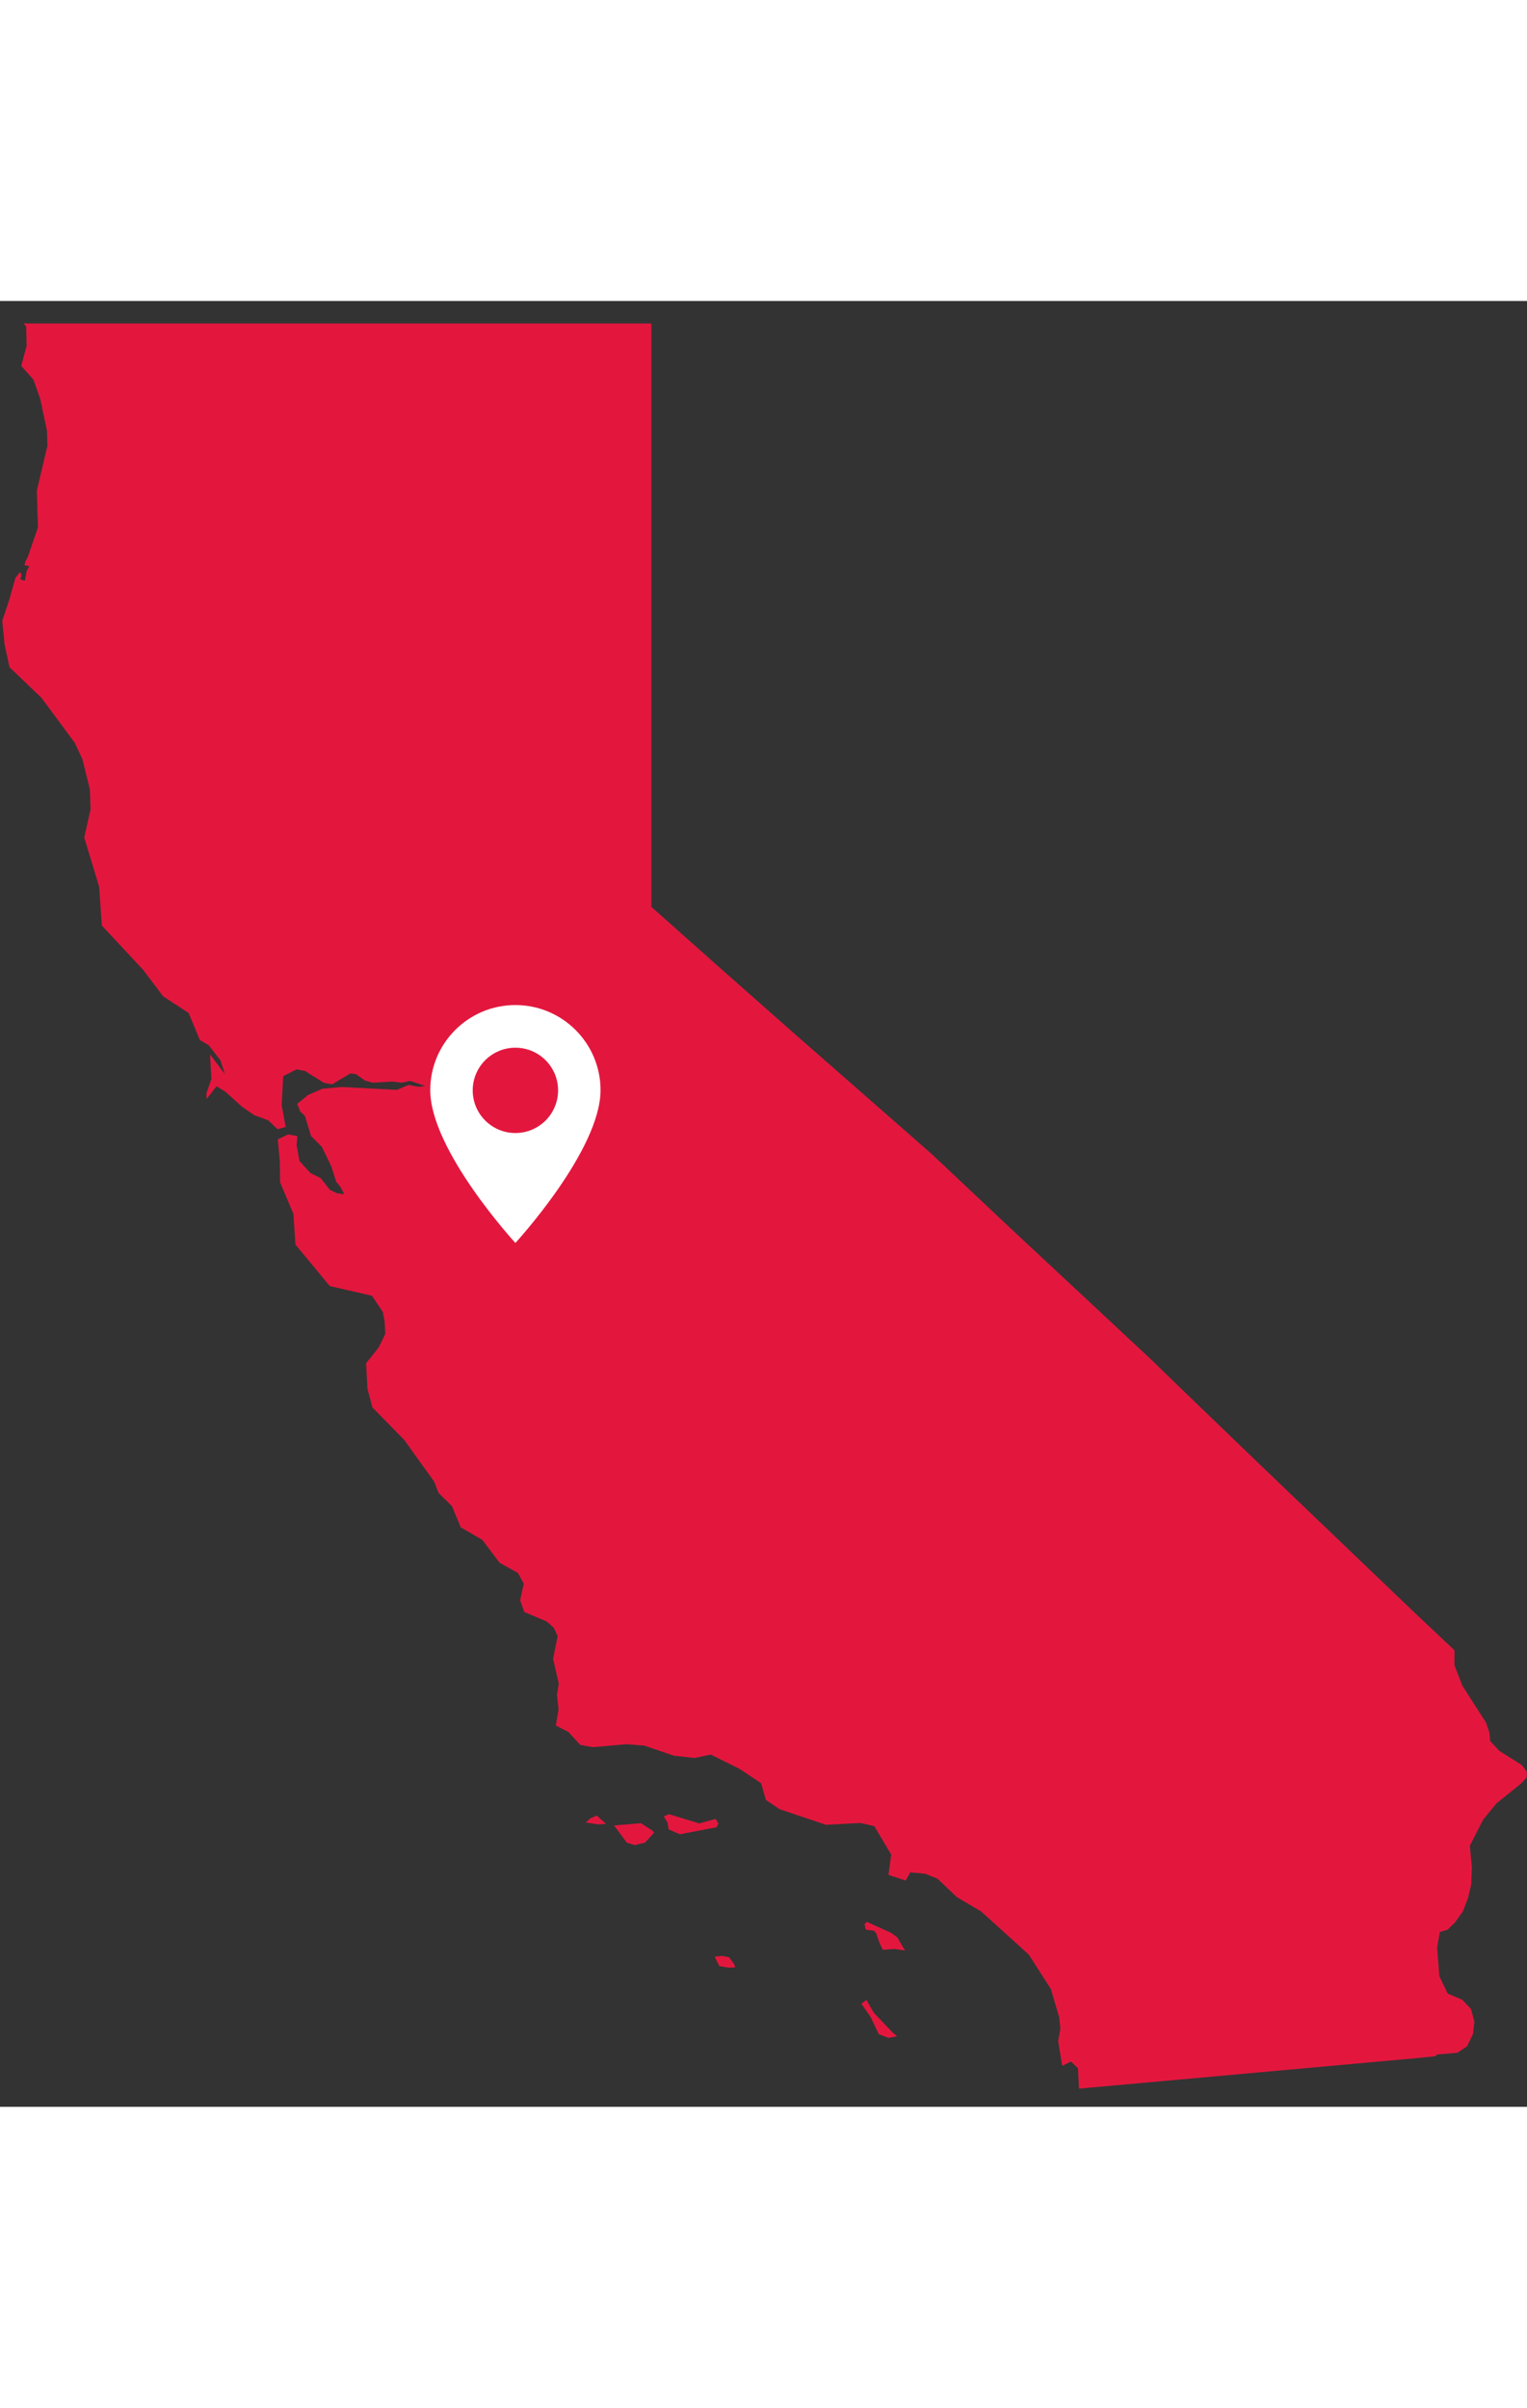
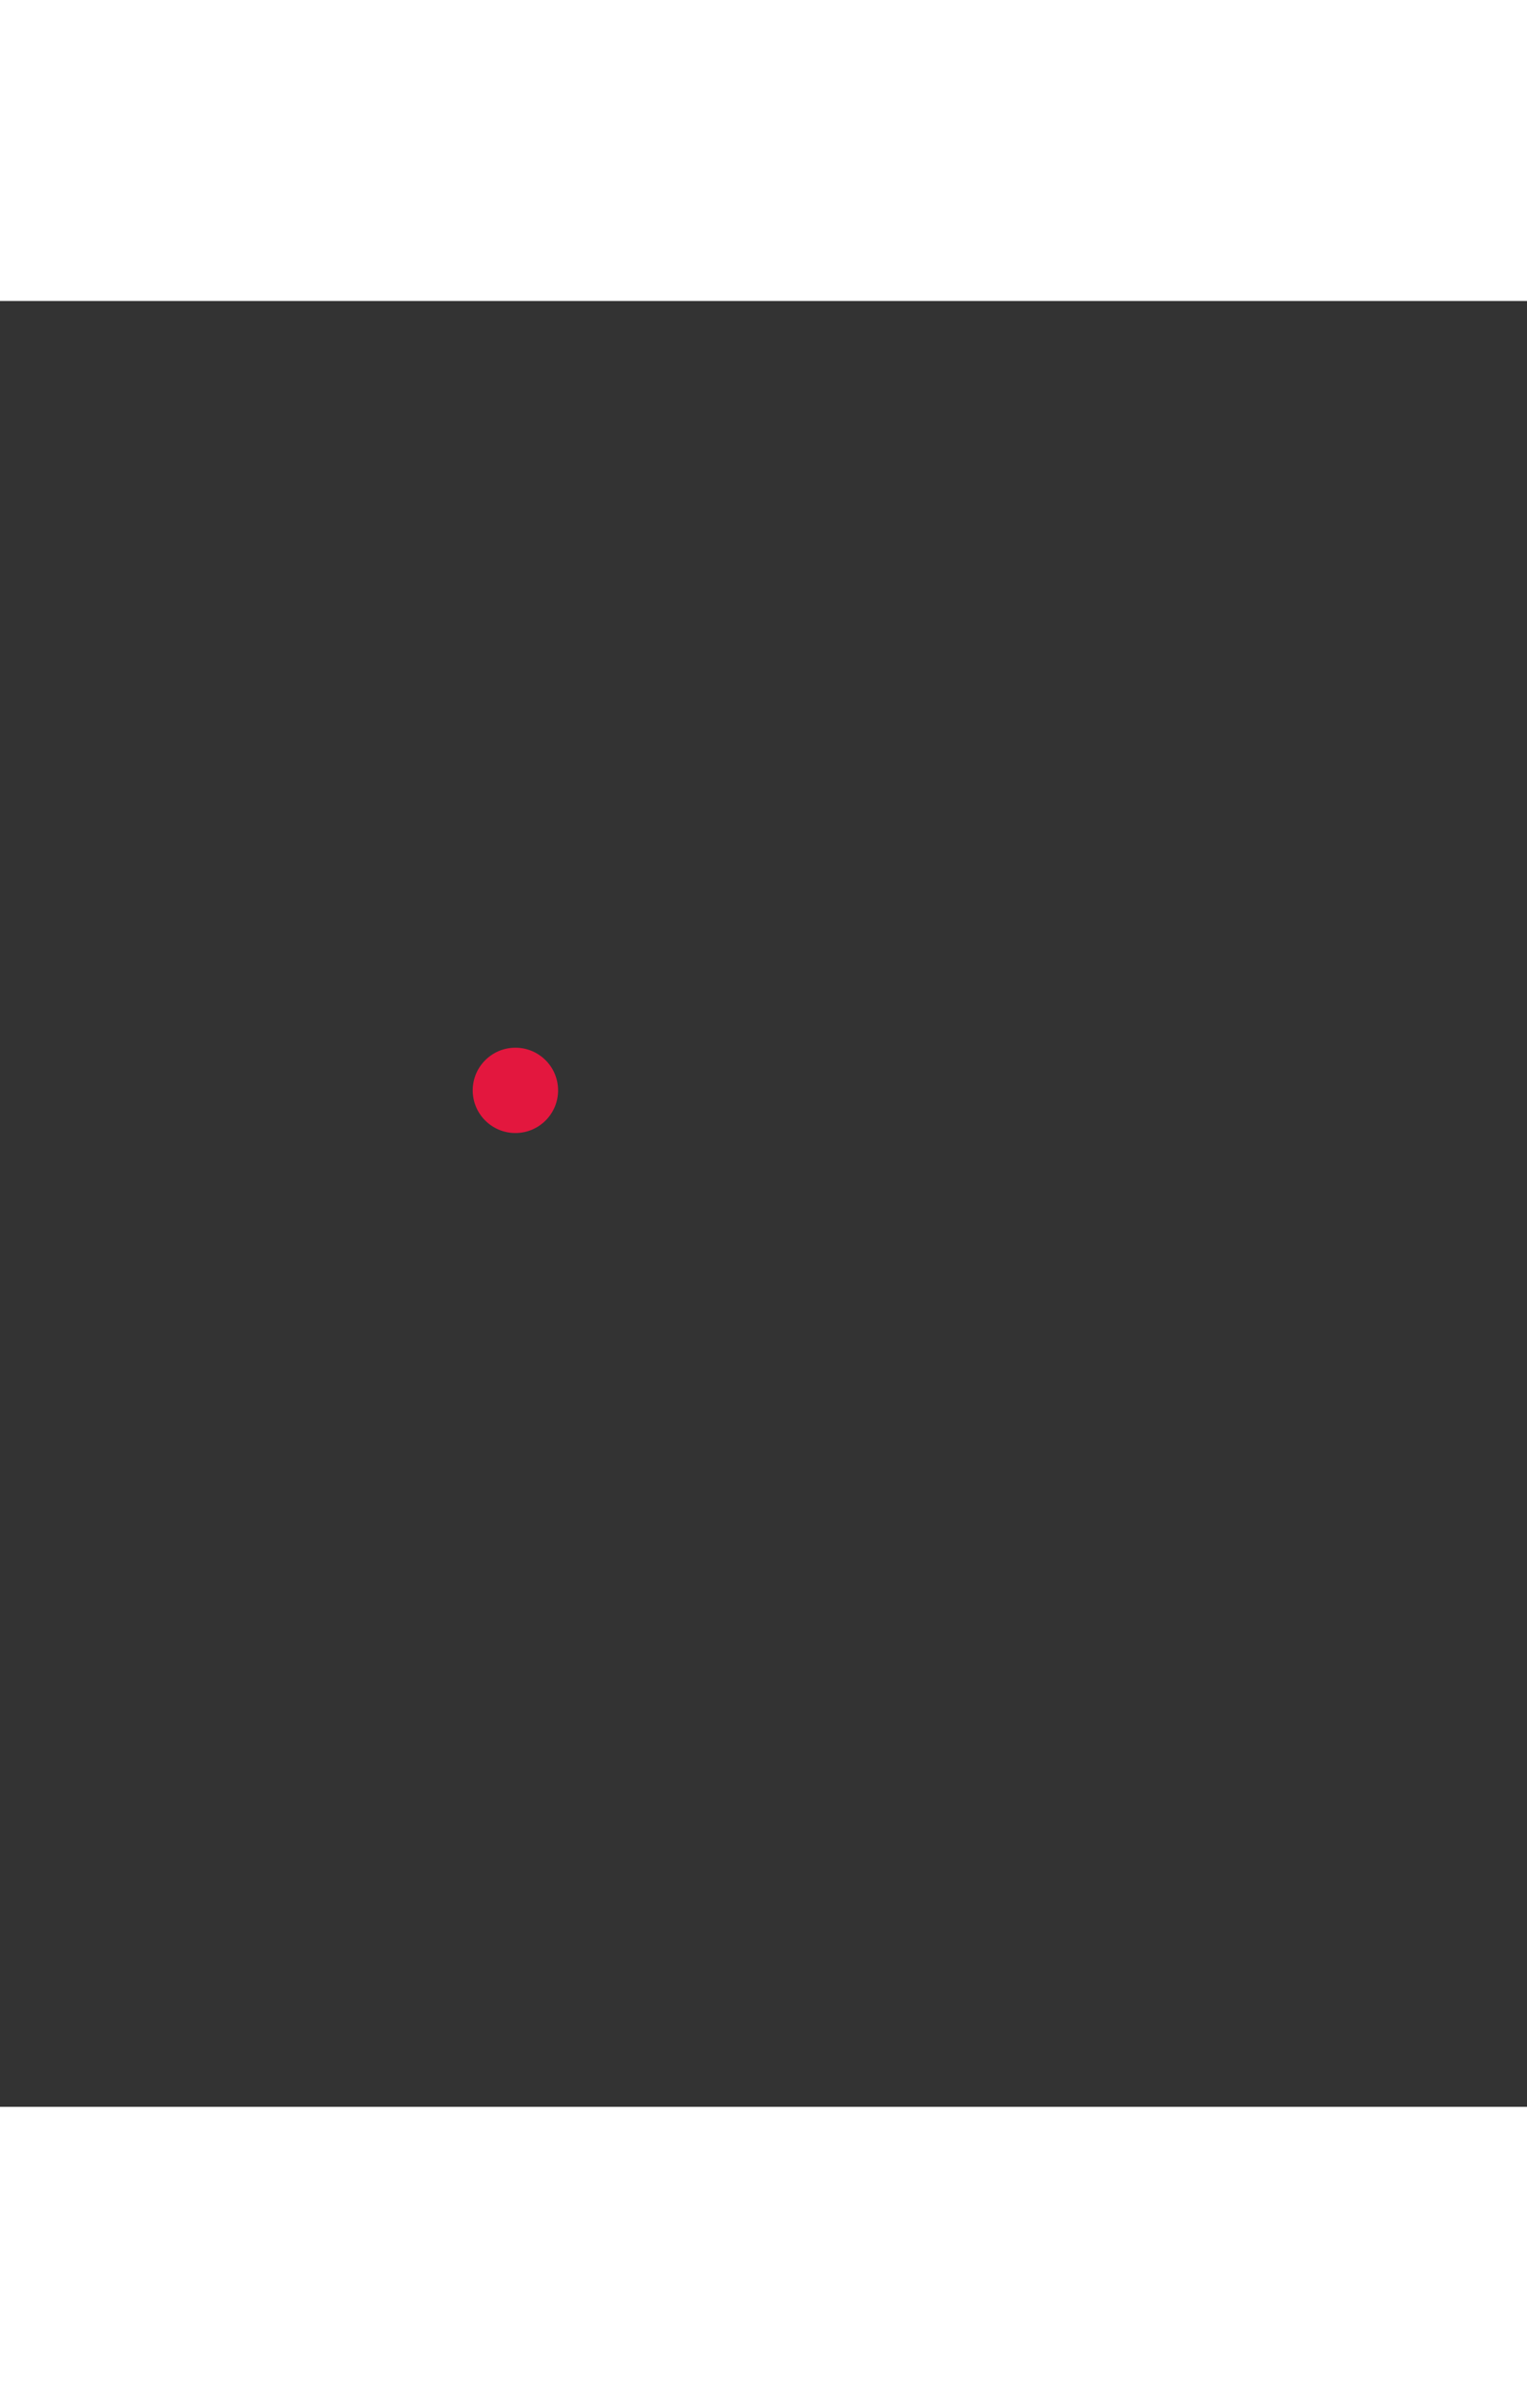
<svg xmlns="http://www.w3.org/2000/svg" width="400" height="473pt" viewBox="0 0 400 473" version="1.1">
  <rect x="0" y="0" width="400" height="473" fill="#333333" stroke="none" />
  <g id="surface1">
-     <path style=" stroke:none;fill-rule:nonzero;fill:rgb(89.02%,9.02%,24.314%);fill-opacity:1;" d="M 234.996 454.52 L 232.746 454.934 L 230.203 453.988 L 228.074 449.496 L 225.648 446.008 L 226.949 445.004 L 228.902 448.371 L 233.754 453.457 Z M 192.574 436.492 L 190.859 436.551 L 188.434 436.137 L 187.191 433.652 L 189.145 433.477 L 190.977 433.828 L 192.398 435.781 Z M 235.055 428.629 L 237.066 432.055 L 234.227 431.645 L 231.266 431.879 L 230.379 430.047 L 229.492 427.504 L 228.902 426.855 L 226.891 426.617 L 226.711 426.383 L 226.477 425.141 L 227.066 424.547 L 233.457 427.445 Z M 168.969 403.801 L 166.246 404.449 L 164.176 403.801 L 160.863 399.305 L 167.902 398.715 L 170.922 400.664 L 171.336 401.199 Z M 158.734 398.891 L 156.664 399.012 L 153.469 398.539 L 154.594 397.473 L 156.367 396.703 L 156.961 397.297 Z M 175.242 396.352 L 183.168 398.773 L 187.43 397.59 L 188.195 398.773 L 187.723 399.777 L 178.082 401.613 L 175.121 400.312 L 174.887 398.598 L 173.879 396.941 Z M 170.625 5.473 L 170.625 158.703 L 179.797 166.859 L 188.965 175.02 L 198.137 183.117 L 207.305 191.219 L 225.648 207.297 L 234.816 215.336 L 243.988 223.375 L 251.145 230.117 L 265.465 243.594 L 272.621 250.273 L 286.941 263.633 L 294.098 270.316 L 301.258 276.996 L 311.137 286.57 L 321.02 296.09 L 330.898 305.605 L 340.777 315.066 L 350.656 324.523 L 360.539 333.984 L 370.418 343.441 L 381.008 353.434 L 381.008 357.395 L 383.078 362.715 L 389.293 372.41 L 390.062 374.715 L 390.121 374.773 L 390.355 377.195 L 392.781 379.797 L 398.641 383.465 L 399.941 385.238 L 399.941 386.715 L 398.461 388.309 L 392.012 393.512 L 388.523 397.77 L 385.031 404.625 L 385.562 410.184 L 385.387 414.793 L 384.5 418.461 L 383.199 421.828 L 381.066 424.785 L 379.176 426.617 L 377.164 427.211 L 376.453 431.289 L 377.043 438.797 L 379.234 443.348 L 383.02 444.945 L 385.328 447.367 L 386.215 450.68 L 385.859 453.93 L 384.32 457.121 L 381.777 458.836 L 376.336 459.309 L 376.156 459.723 L 371.66 460.195 L 360.539 461.199 L 349.414 462.207 L 327.172 464.215 L 316.047 465.223 L 304.926 466.227 L 293.801 467.23 L 282.68 468.234 L 282.621 467.941 L 282.383 462.914 L 280.551 461.141 L 278.242 462.266 L 277.18 455.703 L 277.77 452.629 L 277.473 449.613 L 275.285 442.164 L 269.488 433.121 L 257.004 421.828 L 250.613 418.047 L 245.586 413.258 L 242.391 411.957 L 238.426 411.602 L 237.242 413.73 L 232.746 412.254 L 233.457 406.934 L 229.02 399.484 L 225.41 398.656 L 216.359 399.129 L 204.23 395.051 L 200.621 392.625 L 199.379 388.25 L 193.699 384.469 L 186.184 380.742 L 181.984 381.629 L 176.543 381.039 L 168.734 378.379 L 164.176 378.023 L 155.301 378.793 L 151.988 378.203 L 148.914 374.832 L 145.602 373.117 L 146.309 368.922 L 145.895 365.137 L 146.367 362.18 L 144.891 355.68 L 146.074 349.707 L 145.066 347.52 L 143.176 345.863 L 137.316 343.383 L 136.254 340.309 L 137.199 335.992 L 135.66 333.156 L 130.867 330.496 L 126.371 324.523 L 120.691 321.215 L 118.387 315.656 L 114.895 312.227 L 113.711 309.215 L 105.902 298.336 L 97.559 289.824 L 96.258 284.918 L 95.902 278.234 L 99.156 274.156 L 100.934 270.551 L 100.754 267.242 L 100.281 264.816 L 97.441 260.559 L 86.379 258.02 L 77.387 247.141 L 76.852 239.102 L 73.363 230.824 L 73.305 225.445 L 72.77 219.594 L 75.492 218.293 L 77.918 218.766 L 77.68 221.07 L 78.449 225.27 L 81.289 228.402 L 84.012 229.762 L 86.438 232.836 L 88.27 233.723 L 90.164 233.957 L 89.16 232.008 L 88.094 230.766 L 86.793 226.688 L 84.309 221.543 L 81.469 218.707 L 79.871 213.445 L 78.629 212.262 L 77.859 210.312 L 80.641 208.008 L 84.426 206.352 L 89.512 205.879 L 103.949 206.645 L 107.027 205.348 L 109.57 205.82 L 111.402 205.641 L 107.5 204.281 L 105.309 204.754 L 102.766 204.461 L 97.617 204.754 L 95.547 204.164 L 93.242 202.508 L 91.762 202.332 L 87.027 205.168 L 84.898 204.812 L 79.871 201.68 L 77.68 201.266 L 74.191 203.039 L 73.777 210.668 L 74.84 216.34 L 72.711 216.934 L 70.285 214.629 L 66.5 213.207 L 63.422 211.078 L 59.043 207.121 L 56.738 205.699 L 54.133 209.012 L 54.074 207.531 L 55.375 203.75 L 55.02 197.363 L 58.926 202.508 L 57.742 198.902 L 54.668 194.941 L 52.359 193.582 L 49.402 186.488 L 42.715 182.113 L 37.449 175.137 L 26.684 163.609 L 25.973 153.441 L 22.066 140.555 L 23.723 133.164 L 23.547 127.961 L 21.594 120.039 L 19.582 115.727 L 10.828 103.902 L 2.484 95.922 L 1.184 89.891 L 0.59 83.742 L 2.426 78.305 L 4.023 72.57 L 5.207 71.035 L 5.68 71.684 L 5.324 72.926 L 6.508 73.281 L 6.98 70.738 L 7.691 69.438 L 6.449 69.262 L 6.566 68.492 L 7.336 66.895 L 9.938 59.328 L 9.645 49.691 L 12.426 37.93 L 12.305 34.027 L 10.531 25.633 L 8.758 20.609 L 5.562 17 L 6.98 11.738 L 6.863 6.715 L 6.211 5.887 L 170.625 5.887 Z M 170.625 5.473 " />
-     <path style=" stroke:none;fill-rule:nonzero;fill:rgb(100%,100%,100%);fill-opacity:1;" d="M 135.008 184.418 C 122.703 184.418 112.707 194.41 112.707 206.707 C 112.707 222.488 135.008 246.727 135.008 246.727 C 135.008 246.727 157.312 222.488 157.312 206.707 C 157.312 194.41 147.316 184.418 135.008 184.418 Z M 135.008 184.418 " />
    <path style=" stroke:none;fill-rule:nonzero;fill:rgb(89.02%,9.02%,24.314%);fill-opacity:1;" d="M 146.191 206.766 C 146.191 212.934 141.184 217.938 135.008 217.938 C 128.836 217.938 123.828 212.934 123.828 206.766 C 123.828 200.594 128.836 195.59 135.008 195.59 C 141.184 195.59 146.191 200.594 146.191 206.766 Z M 146.191 206.766 " />
  </g>
</svg>